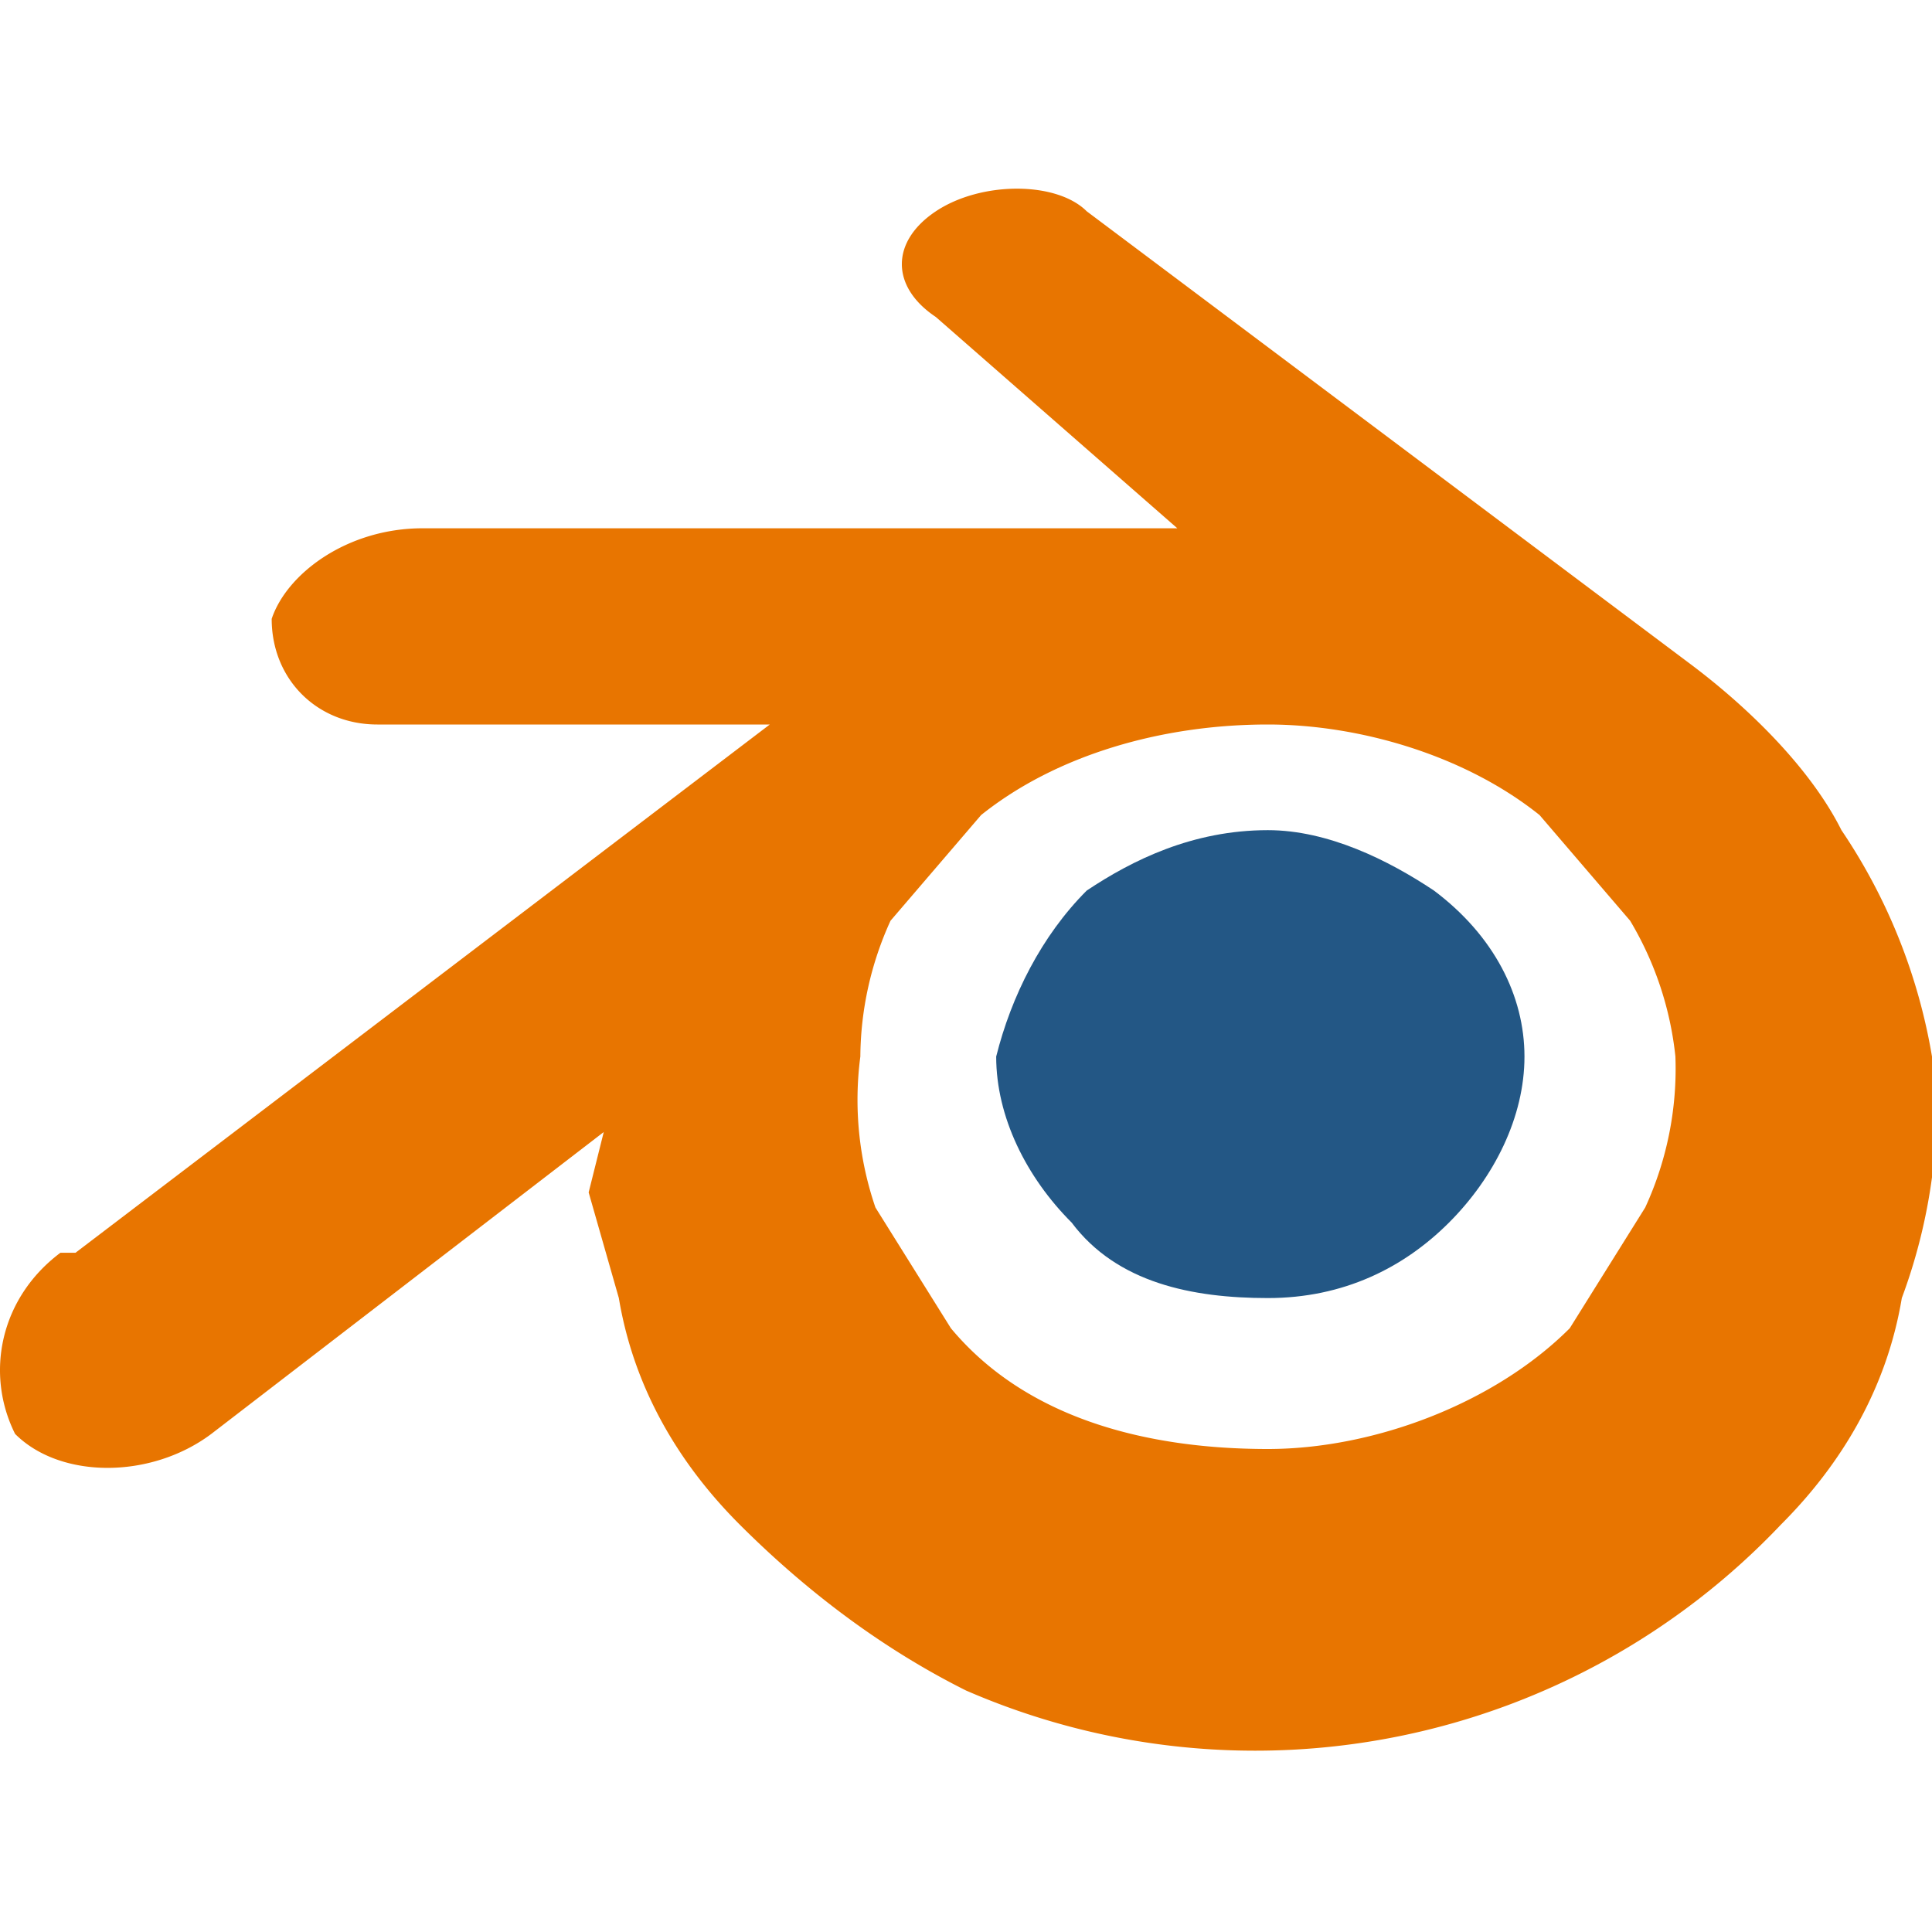
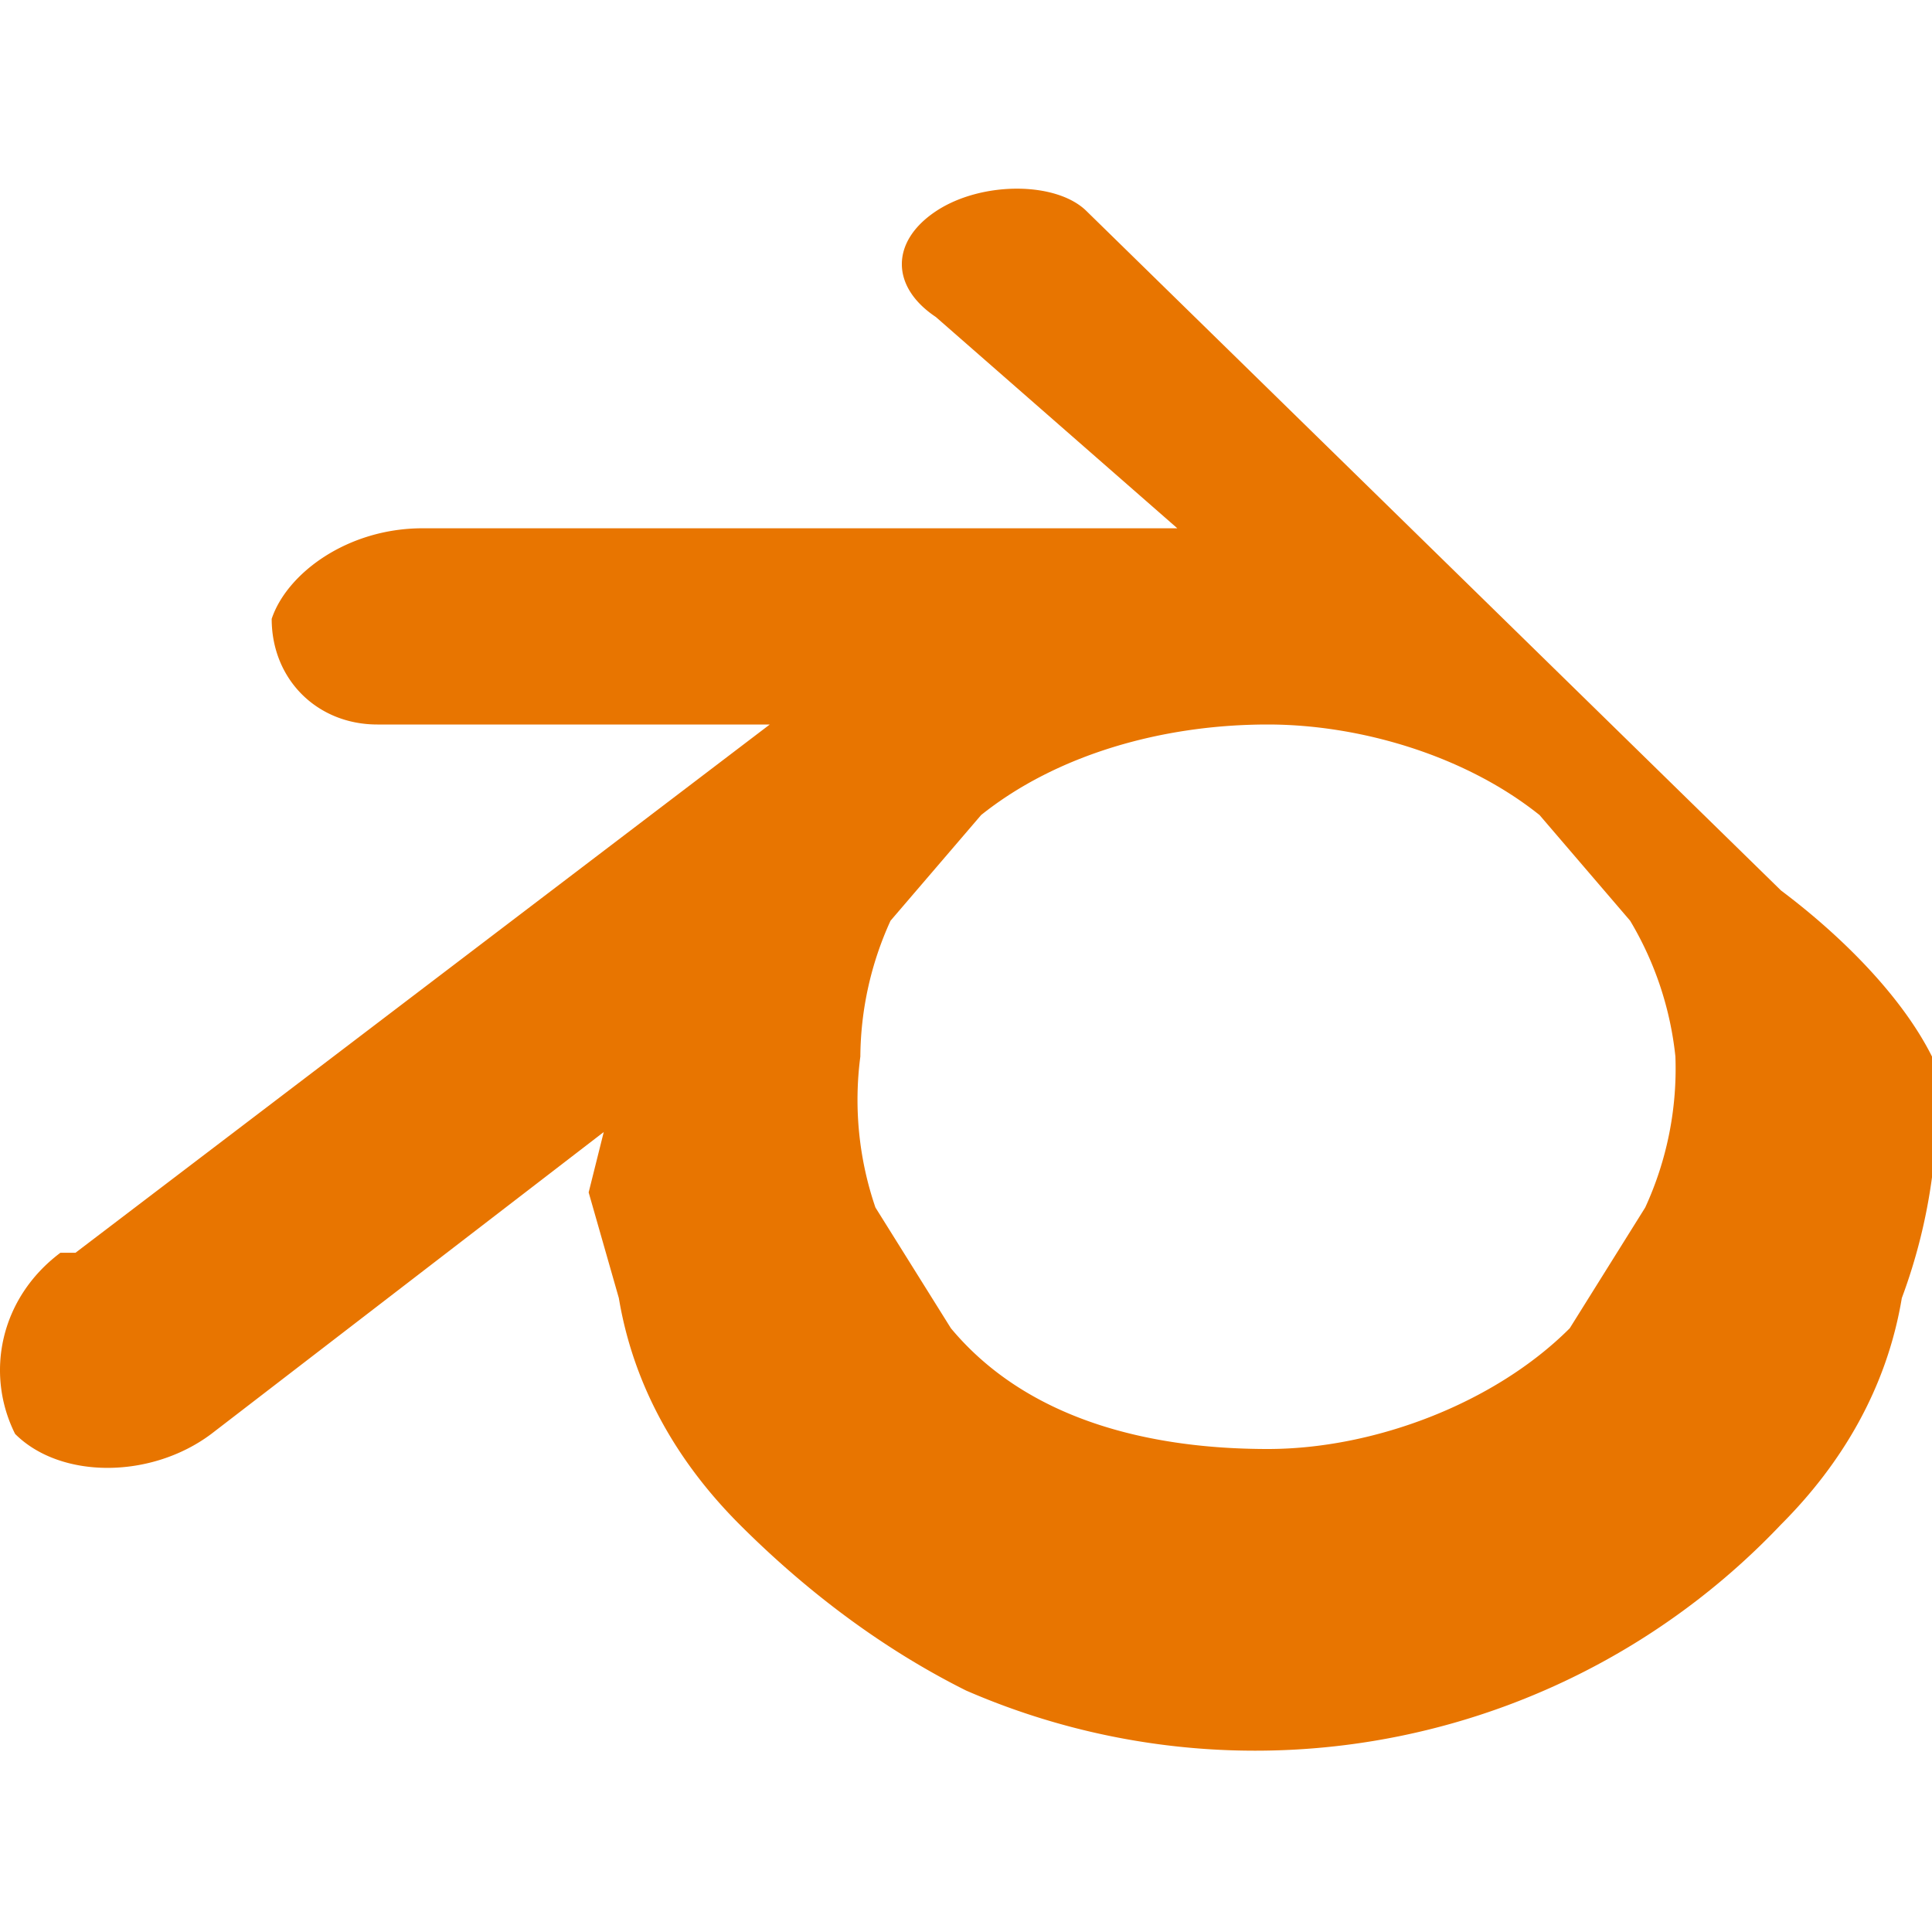
<svg xmlns="http://www.w3.org/2000/svg" width="24" height="24" viewBox="0 0 128 128">
-   <path fill="#235785" d="M66 70c1-4 3-8 6-11 3-2 7-4 12-4 4 0 8 2 11 4 4 3 6 7 6 11s-2 8-5 11-7 5-12 5-10-1-13-5c-3-3-5-7-5-11zm0 0" />
-   <path fill="#e87500" d="m39 79 2 7c1 6 4 11 8 15s9 8 15 11a48 48 0 0 0 54-11c4-4 7-9 8-15a37 37 0 0 0 2-8v-8a38 38 0 0 0-6-15c-2-4-6-8-10-11L72 14c-2-2-7-2-10 0s-3 5 0 7l16 14H28c-5 0-9 3-10 6 0 4 3 7 7 7h26L5 83H4c-4 3-5 8-3 12 3 3 9 3 13 0l26-20-1 4zm65 9c-5 5-13 8-20 8-8 0-16-2-21-8l-5-8a22 22 0 0 1-1-10 22 22 0 0 1 2-9l6-7c5-4 12-6 19-6 6 0 13 2 18 6l6 7a22 22 0 0 1 3 9 22 22 0 0 1-2 10l-5 8zm0 0" />
+   <path fill="#e87500" d="m39 79 2 7c1 6 4 11 8 15s9 8 15 11a48 48 0 0 0 54-11c4-4 7-9 8-15a37 37 0 0 0 2-8v-8c-2-4-6-8-10-11L72 14c-2-2-7-2-10 0s-3 5 0 7l16 14H28c-5 0-9 3-10 6 0 4 3 7 7 7h26L5 83H4c-4 3-5 8-3 12 3 3 9 3 13 0l26-20-1 4zm65 9c-5 5-13 8-20 8-8 0-16-2-21-8l-5-8a22 22 0 0 1-1-10 22 22 0 0 1 2-9l6-7c5-4 12-6 19-6 6 0 13 2 18 6l6 7a22 22 0 0 1 3 9 22 22 0 0 1-2 10l-5 8zm0 0" />
</svg>